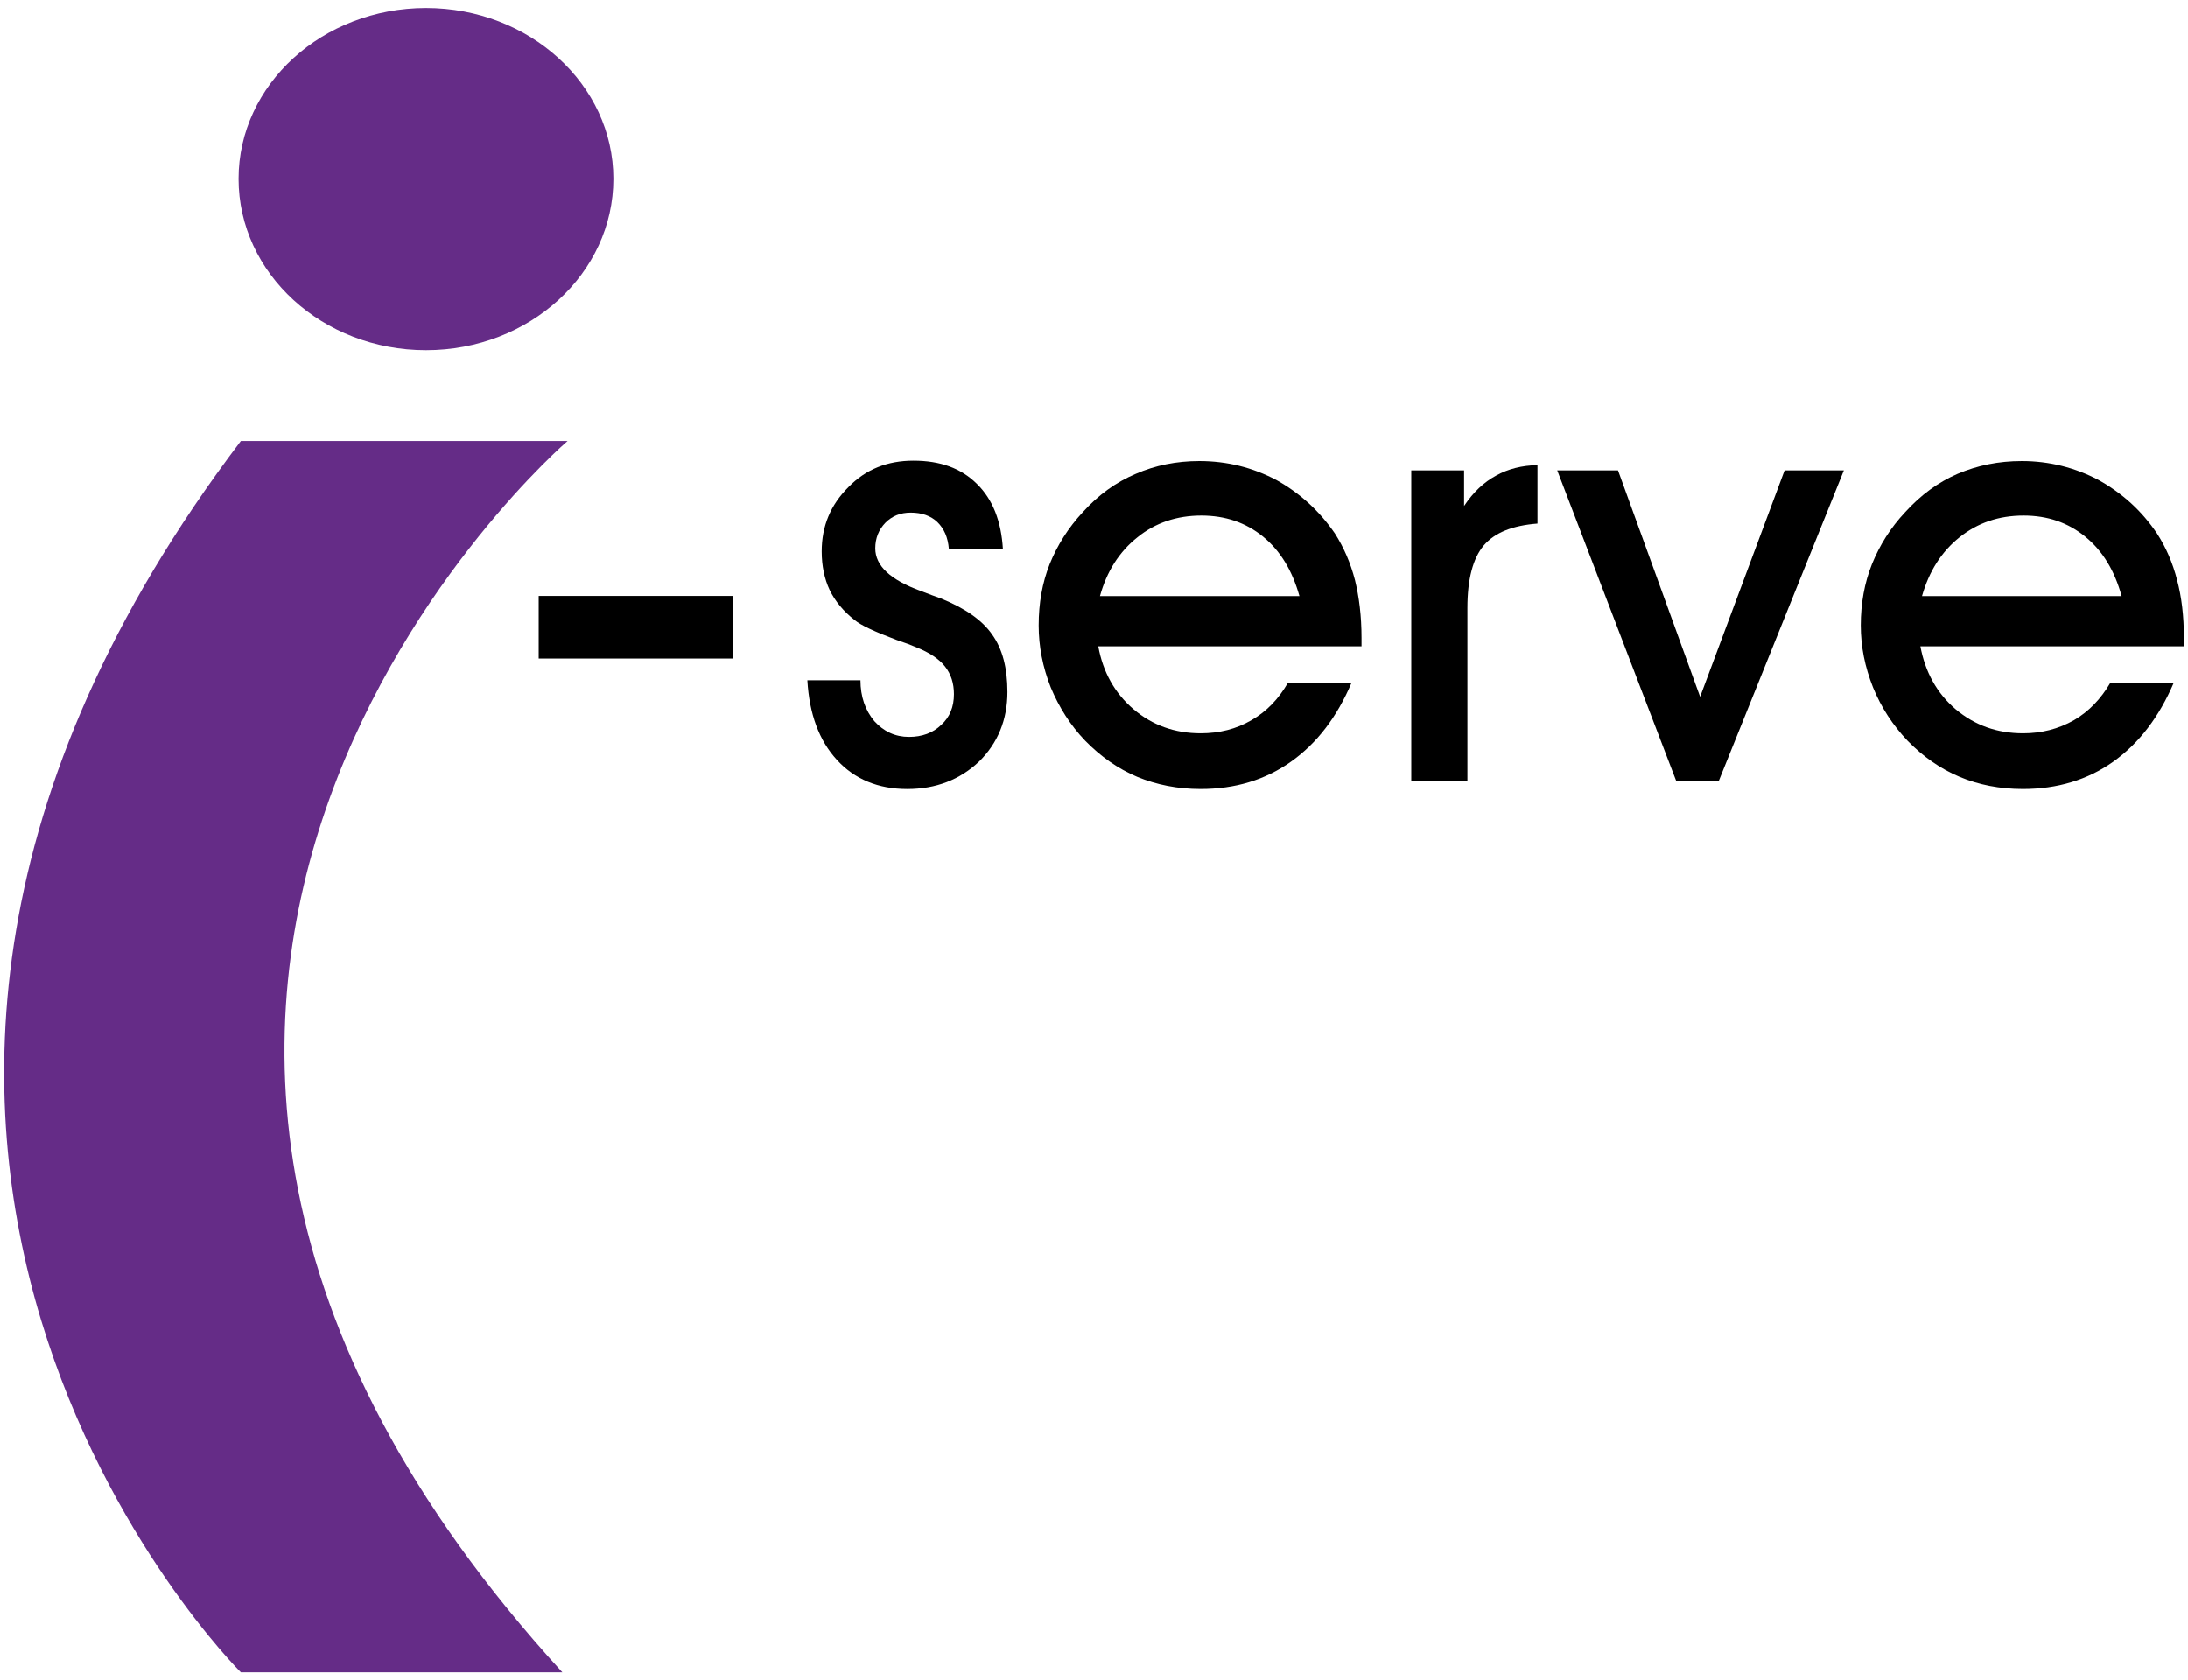
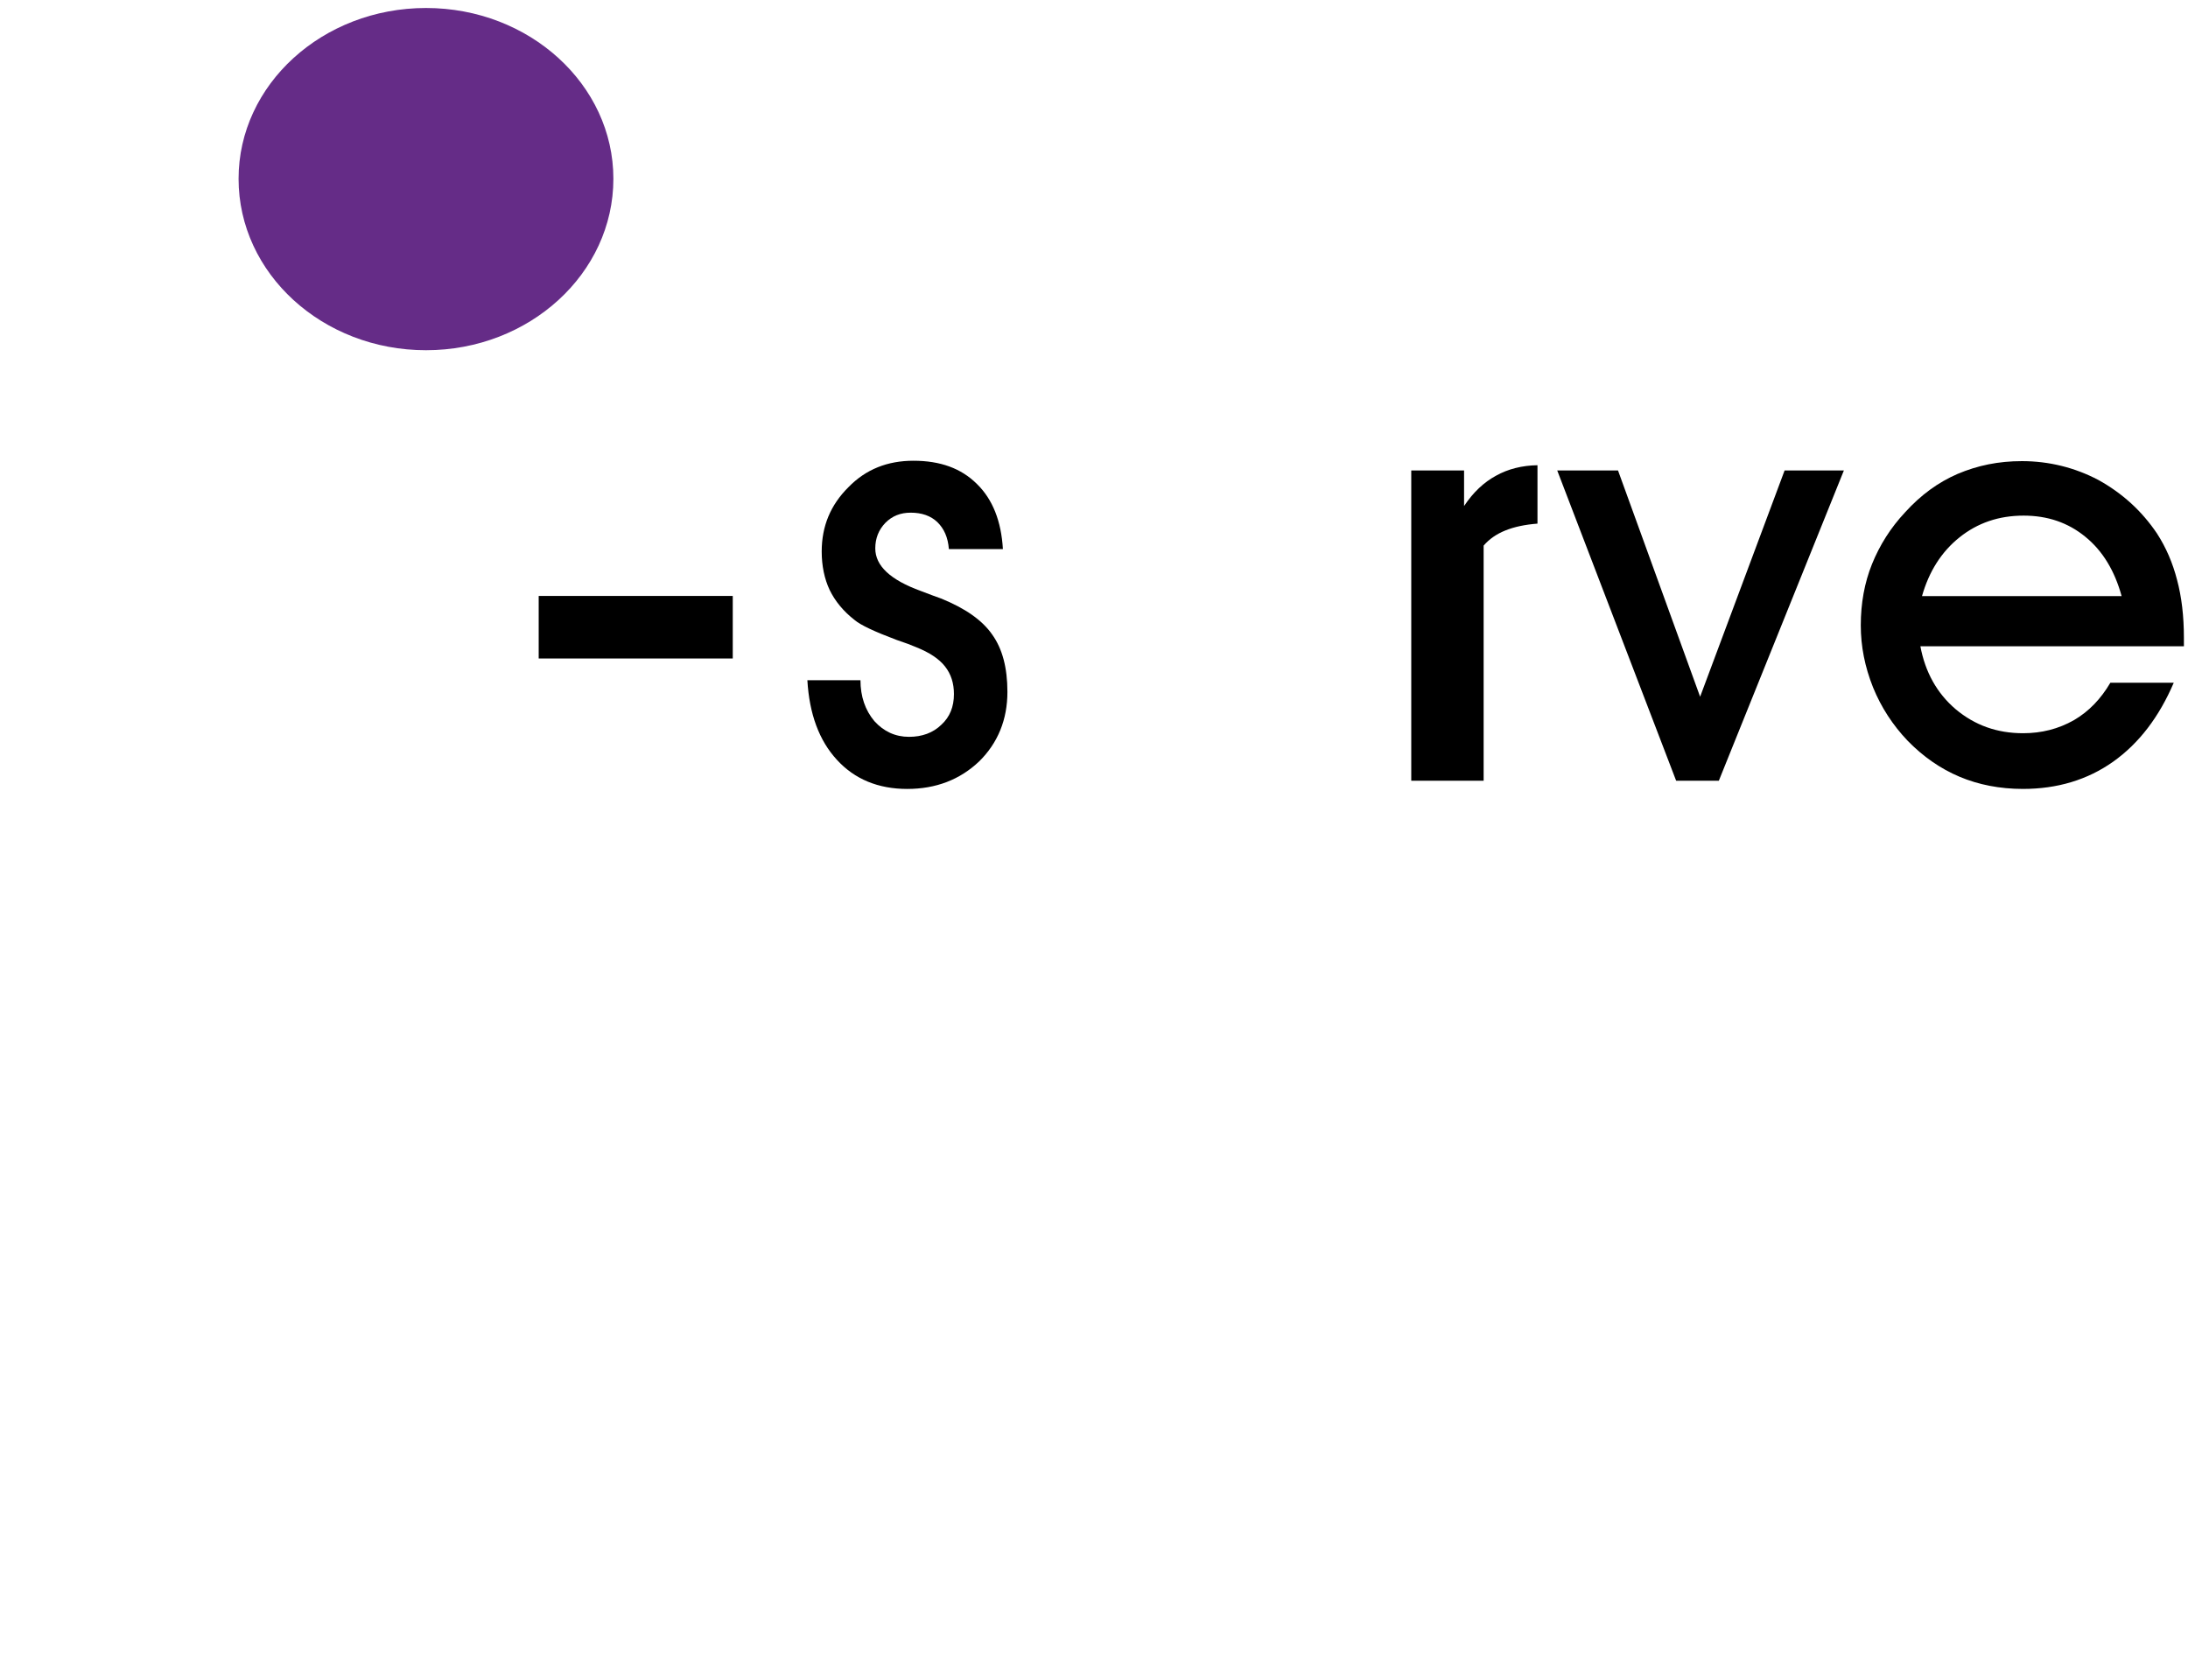
<svg xmlns="http://www.w3.org/2000/svg" version="1.1" id="Isolation_Mode" x="0px" y="0px" width="138px" height="106px" viewBox="0 0 138 106" enable-background="new 0 0 138 106" xml:space="preserve">
  <g>
    <g>
-       <path fill="#652C87" d="M15.191,27.826h20.606c0,0-39.954,34.323-0.328,77.669H15.191C15.191,105.496-18.401,72.156,15.191,27.826    z" />
      <path fill="#652C87" d="M38.687,11.278c0,5.978-5.299,10.816-11.817,10.816c-6.528,0-11.823-4.838-11.823-10.816    c0-5.944,5.295-10.774,11.823-10.774C33.388,0.504,38.687,5.334,38.687,11.278z" />
      <g>
        <path d="M50.922,42.913h3.349c0,1.025,0.298,1.891,0.879,2.582c0.583,0.645,1.311,0.989,2.185,0.989     c0.813,0,1.513-0.25,2.04-0.766c0.533-0.489,0.791-1.131,0.791-1.933c0-0.682-0.183-1.262-0.563-1.742     c-0.369-0.474-0.984-0.882-1.821-1.216c-0.286-0.126-0.694-0.277-1.231-0.457c-1.391-0.523-2.279-0.938-2.654-1.26     c-0.714-0.556-1.23-1.194-1.568-1.887c-0.331-0.7-0.503-1.528-0.503-2.432c0-1.602,0.56-2.938,1.687-4.058     c1.1-1.131,2.469-1.667,4.101-1.667c1.688,0,3.006,0.478,3.994,1.458c1.004,0.976,1.543,2.357,1.646,4.116h-3.407     c-0.058-0.745-0.304-1.288-0.727-1.703c-0.416-0.396-0.979-0.595-1.678-0.595c-0.645,0-1.172,0.206-1.607,0.648     c-0.415,0.436-0.63,0.969-0.63,1.604c0,1.101,0.951,1.99,2.876,2.689c0.539,0.208,0.953,0.362,1.277,0.475     c1.519,0.618,2.589,1.362,3.219,2.27c0.649,0.905,0.962,2.107,0.962,3.621c0,1.746-0.602,3.222-1.781,4.383     c-1.209,1.15-2.724,1.738-4.538,1.738c-1.832,0-3.318-0.616-4.432-1.834C51.664,46.72,51.045,45.041,50.922,42.913z" />
-         <path d="M69.269,40.771c0.296,1.63,1.047,2.965,2.225,3.968c1.188,1.014,2.607,1.517,4.234,1.517     c1.177,0,2.243-0.265,3.201-0.826c0.972-0.557,1.713-1.342,2.303-2.36h4.011c-0.922,2.162-2.18,3.817-3.822,4.978     c-1.628,1.154-3.524,1.722-5.692,1.722c-1.454,0-2.784-0.263-4.004-0.767c-1.209-0.509-2.304-1.278-3.284-2.282     c-0.929-0.968-1.642-2.098-2.167-3.353c-0.513-1.296-0.764-2.597-0.764-3.916c0-1.396,0.226-2.684,0.695-3.865     c0.486-1.199,1.173-2.289,2.089-3.274c0.988-1.093,2.089-1.886,3.339-2.415c1.222-0.535,2.565-0.807,4.01-0.807     c1.75,0,3.359,0.407,4.852,1.192c1.486,0.826,2.707,1.939,3.694,3.368c0.571,0.894,0.992,1.875,1.267,2.931     c0.263,1.064,0.416,2.284,0.416,3.656v0.533H69.269z M81.958,37.606c-0.448-1.594-1.196-2.852-2.294-3.748     c-1.084-0.888-2.383-1.33-3.895-1.33c-1.555,0-2.912,0.463-4.026,1.368c-1.151,0.912-1.941,2.159-2.367,3.71H81.958z" />
-         <path d="M92.55,49.253h-3.54V29.68h3.331v2.244c0.583-0.875,1.248-1.498,2.02-1.917c0.749-0.419,1.638-0.644,2.61-0.658v3.684     c-1.579,0.124-2.697,0.568-3.396,1.387c-0.674,0.807-1.024,2.112-1.024,3.936V49.253z" />
+         <path d="M92.55,49.253h-3.54V29.68h3.331v2.244c0.583-0.875,1.248-1.498,2.02-1.917c0.749-0.419,1.638-0.644,2.61-0.658v3.684     c-1.579,0.124-2.697,0.568-3.396,1.387V49.253z" />
        <path d="M108.409,49.253h-2.692l-7.5-19.573h3.834l5.178,14.274l5.328-14.274h3.739L108.409,49.253z" />
        <path d="M121.121,40.771c0.304,1.63,1.047,2.965,2.223,3.968c1.207,1.014,2.613,1.517,4.255,1.517     c1.157,0,2.221-0.265,3.21-0.826c0.951-0.557,1.695-1.342,2.295-2.36h3.998c-0.926,2.162-2.188,3.817-3.817,4.978     c-1.629,1.154-3.536,1.722-5.697,1.722c-1.454,0-2.799-0.263-3.993-0.767c-1.21-0.509-2.313-1.278-3.287-2.282     c-0.922-0.968-1.66-2.098-2.171-3.353c-0.519-1.296-0.775-2.597-0.775-3.916c0-1.396,0.233-2.684,0.707-3.865     c0.487-1.199,1.17-2.289,2.094-3.274c0.991-1.093,2.085-1.886,3.303-2.415c1.263-0.535,2.581-0.807,4.061-0.807     c1.706,0,3.34,0.407,4.827,1.192c1.489,0.826,2.724,1.939,3.687,3.368c0.58,0.894,0.997,1.875,1.269,2.931     c0.286,1.064,0.432,2.284,0.432,3.656v0.533H121.121z M133.814,37.606c-0.438-1.594-1.191-2.852-2.295-3.748     c-1.085-0.888-2.378-1.33-3.886-1.33c-1.568,0-2.907,0.463-4.04,1.368c-1.143,0.912-1.931,2.159-2.37,3.71H133.814z" />
      </g>
      <rect x="33.976" y="37.596" width="12.24" height="3.945" />
    </g>
  </g>
</svg>